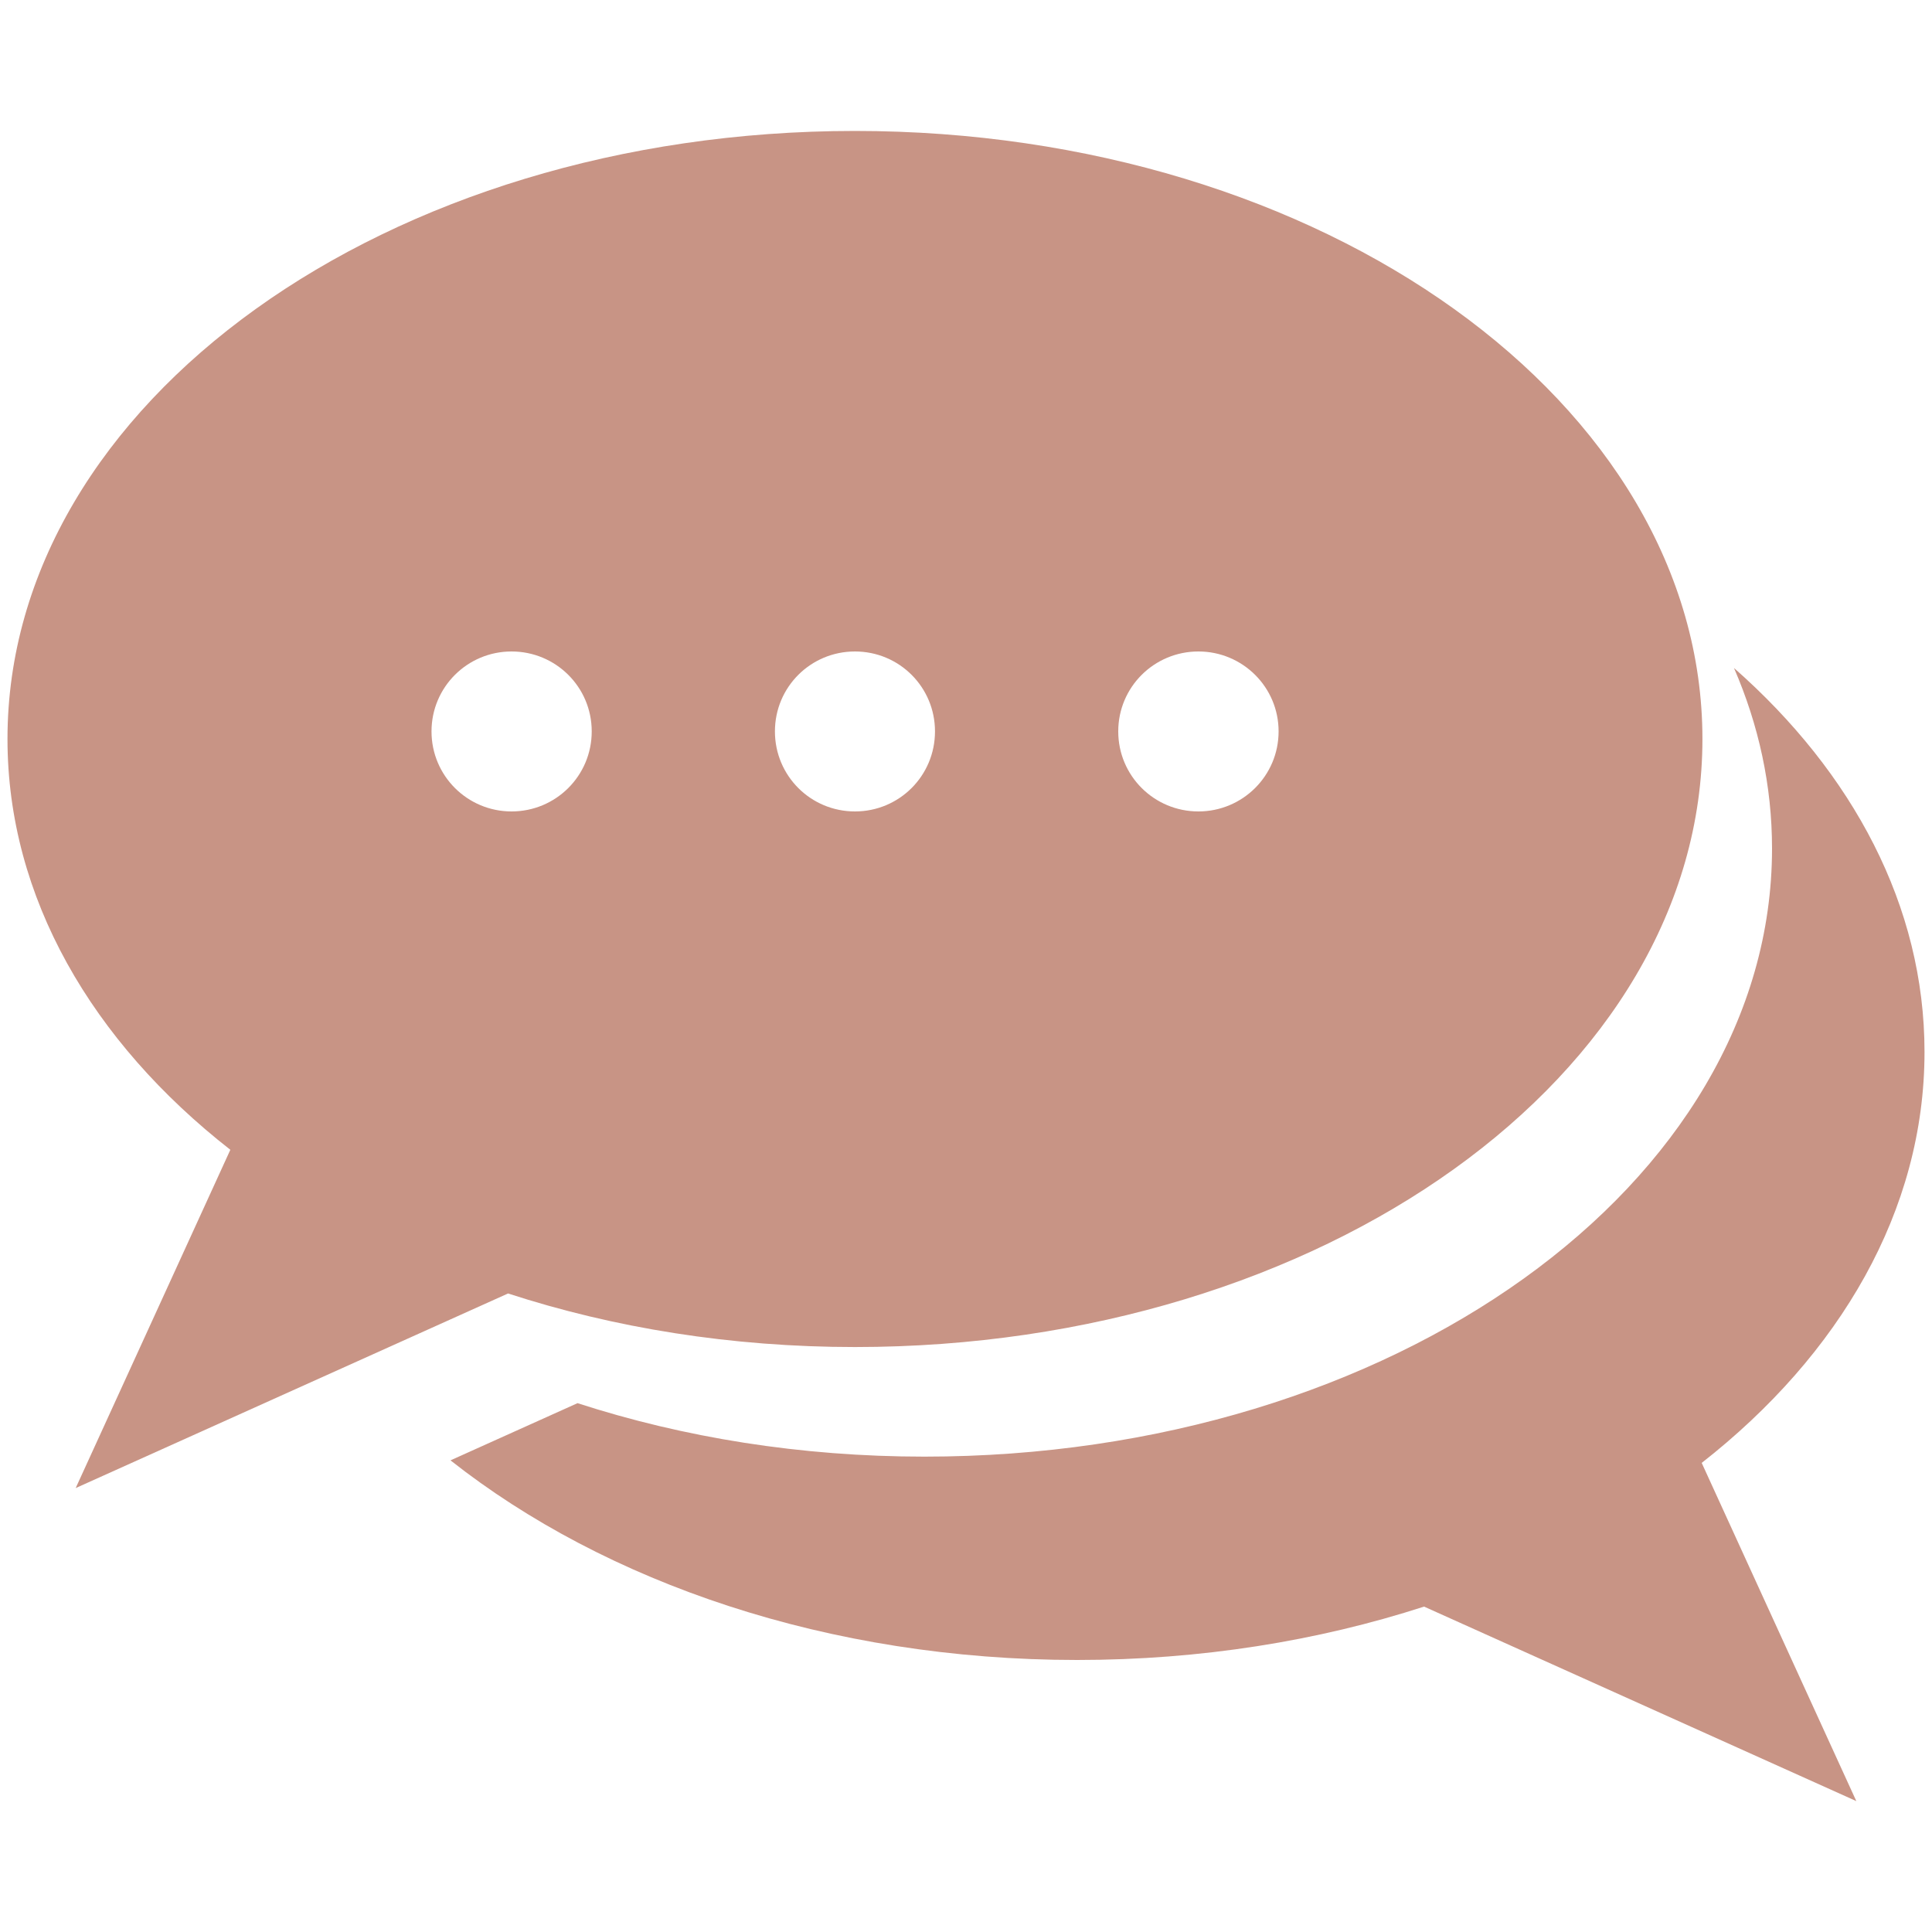
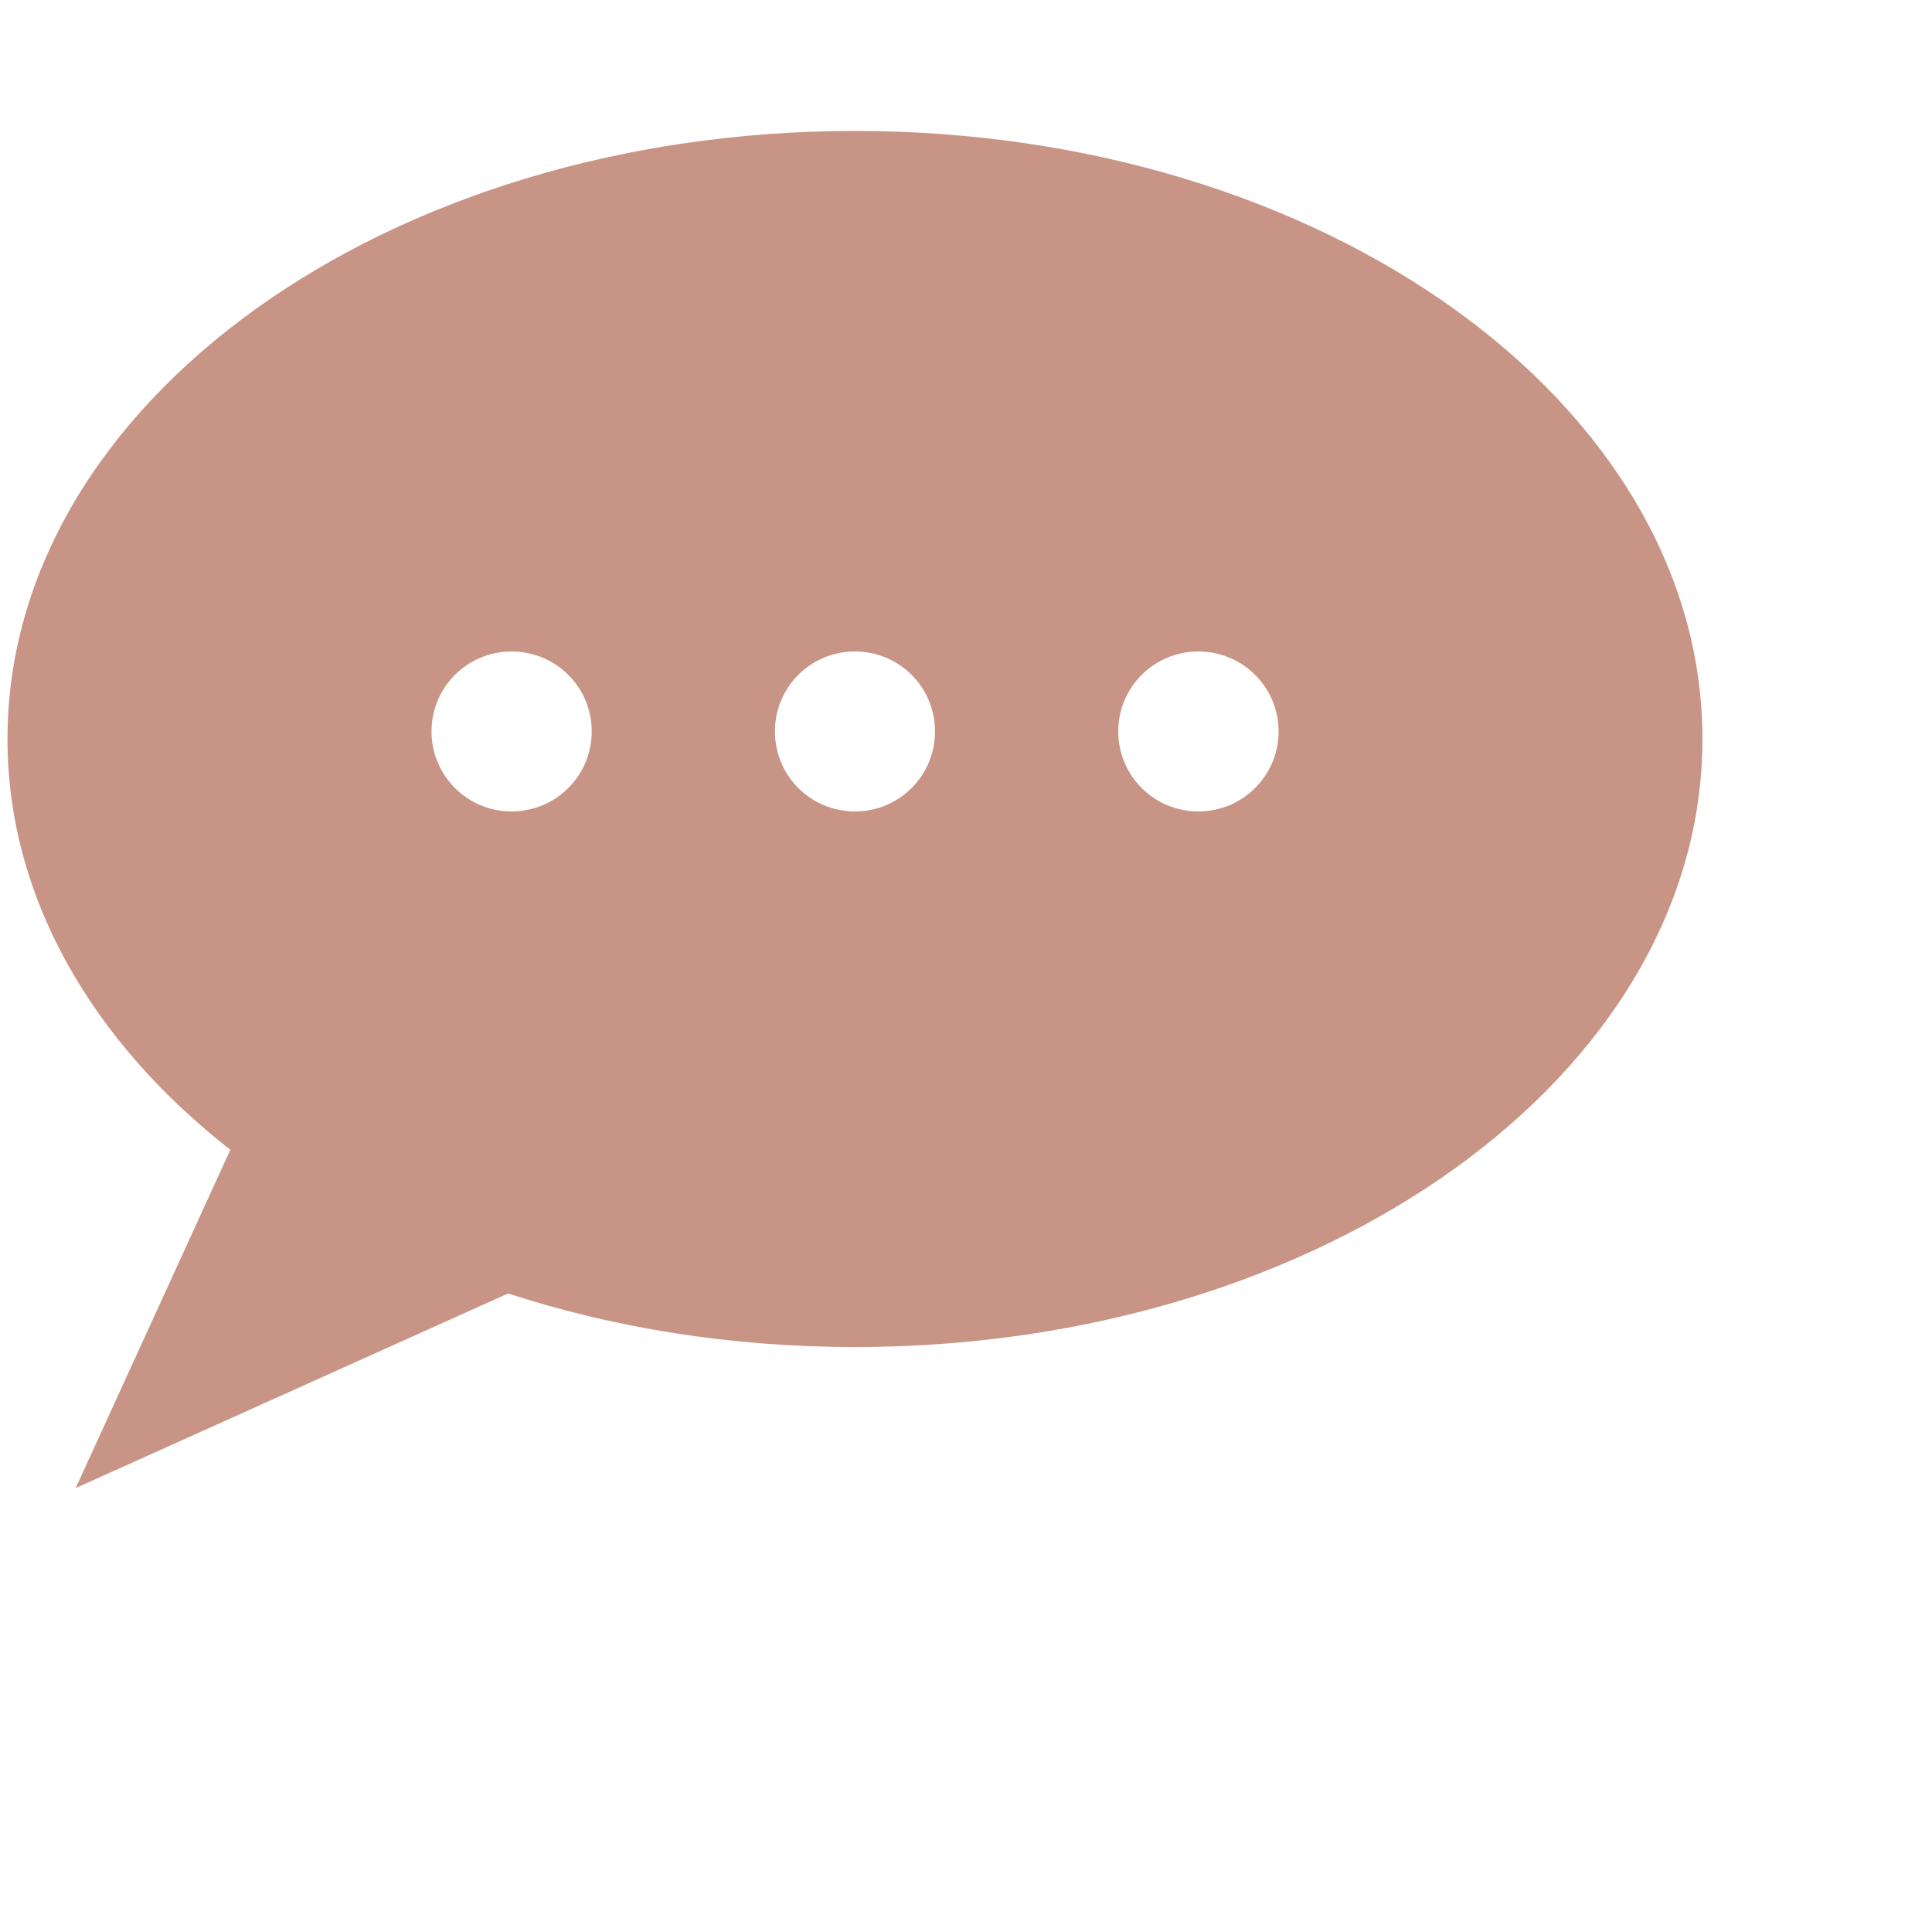
<svg xmlns="http://www.w3.org/2000/svg" version="1.1" id="Layer_1" x="0px" y="0px" width="40px" height="40px" viewBox="0 0 40 40" enable-background="new 0 0 40 40" xml:space="preserve">
  <g>
    <g>
-       <path fill="#C89485" d="M39.845,21.779c0-3.016-1.481-5.78-3.945-7.949c0.513,1.182,0.788,2.438,0.788,3.738    c0,6.953-7.855,12.59-17.548,12.59c-2.562,0-4.99-0.396-7.183-1.107l-2.63,1.184c3.21,2.533,7.826,4.133,12.975,4.133    c2.561,0,4.988-0.395,7.182-1.105l8.949,4.027l-3.201-7.002C38.093,28.047,39.845,25.061,39.845,21.779z" />
-     </g>
+       </g>
    <g>
      <g>
        <path fill="#C89485" d="M17.701,2.711C8.009,2.711,0.155,8.347,0.155,15.3c0,3.279,1.751,6.267,4.614,8.505l-3.202,7.004     l8.952-4.029c2.191,0.713,4.618,1.109,7.182,1.109c9.689,0,17.546-5.637,17.546-12.589C35.247,8.347,27.391,2.711,17.701,2.711z      M10.591,16.8c-0.914,0-1.657-0.738-1.657-1.657c0-0.918,0.743-1.655,1.657-1.655c0.917,0,1.66,0.737,1.66,1.655     C12.251,16.062,11.508,16.8,10.591,16.8z M17.701,16.8c-0.917,0-1.657-0.738-1.657-1.657c0-0.918,0.74-1.655,1.657-1.655     s1.657,0.737,1.657,1.655C19.358,16.062,18.618,16.8,17.701,16.8z M24.812,16.8c-0.917,0-1.66-0.738-1.66-1.657     c0-0.918,0.743-1.655,1.66-1.655c0.914,0,1.66,0.737,1.66,1.655C26.472,16.062,25.726,16.8,24.812,16.8z" />
      </g>
    </g>
  </g>
  <g>
</g>
</svg>